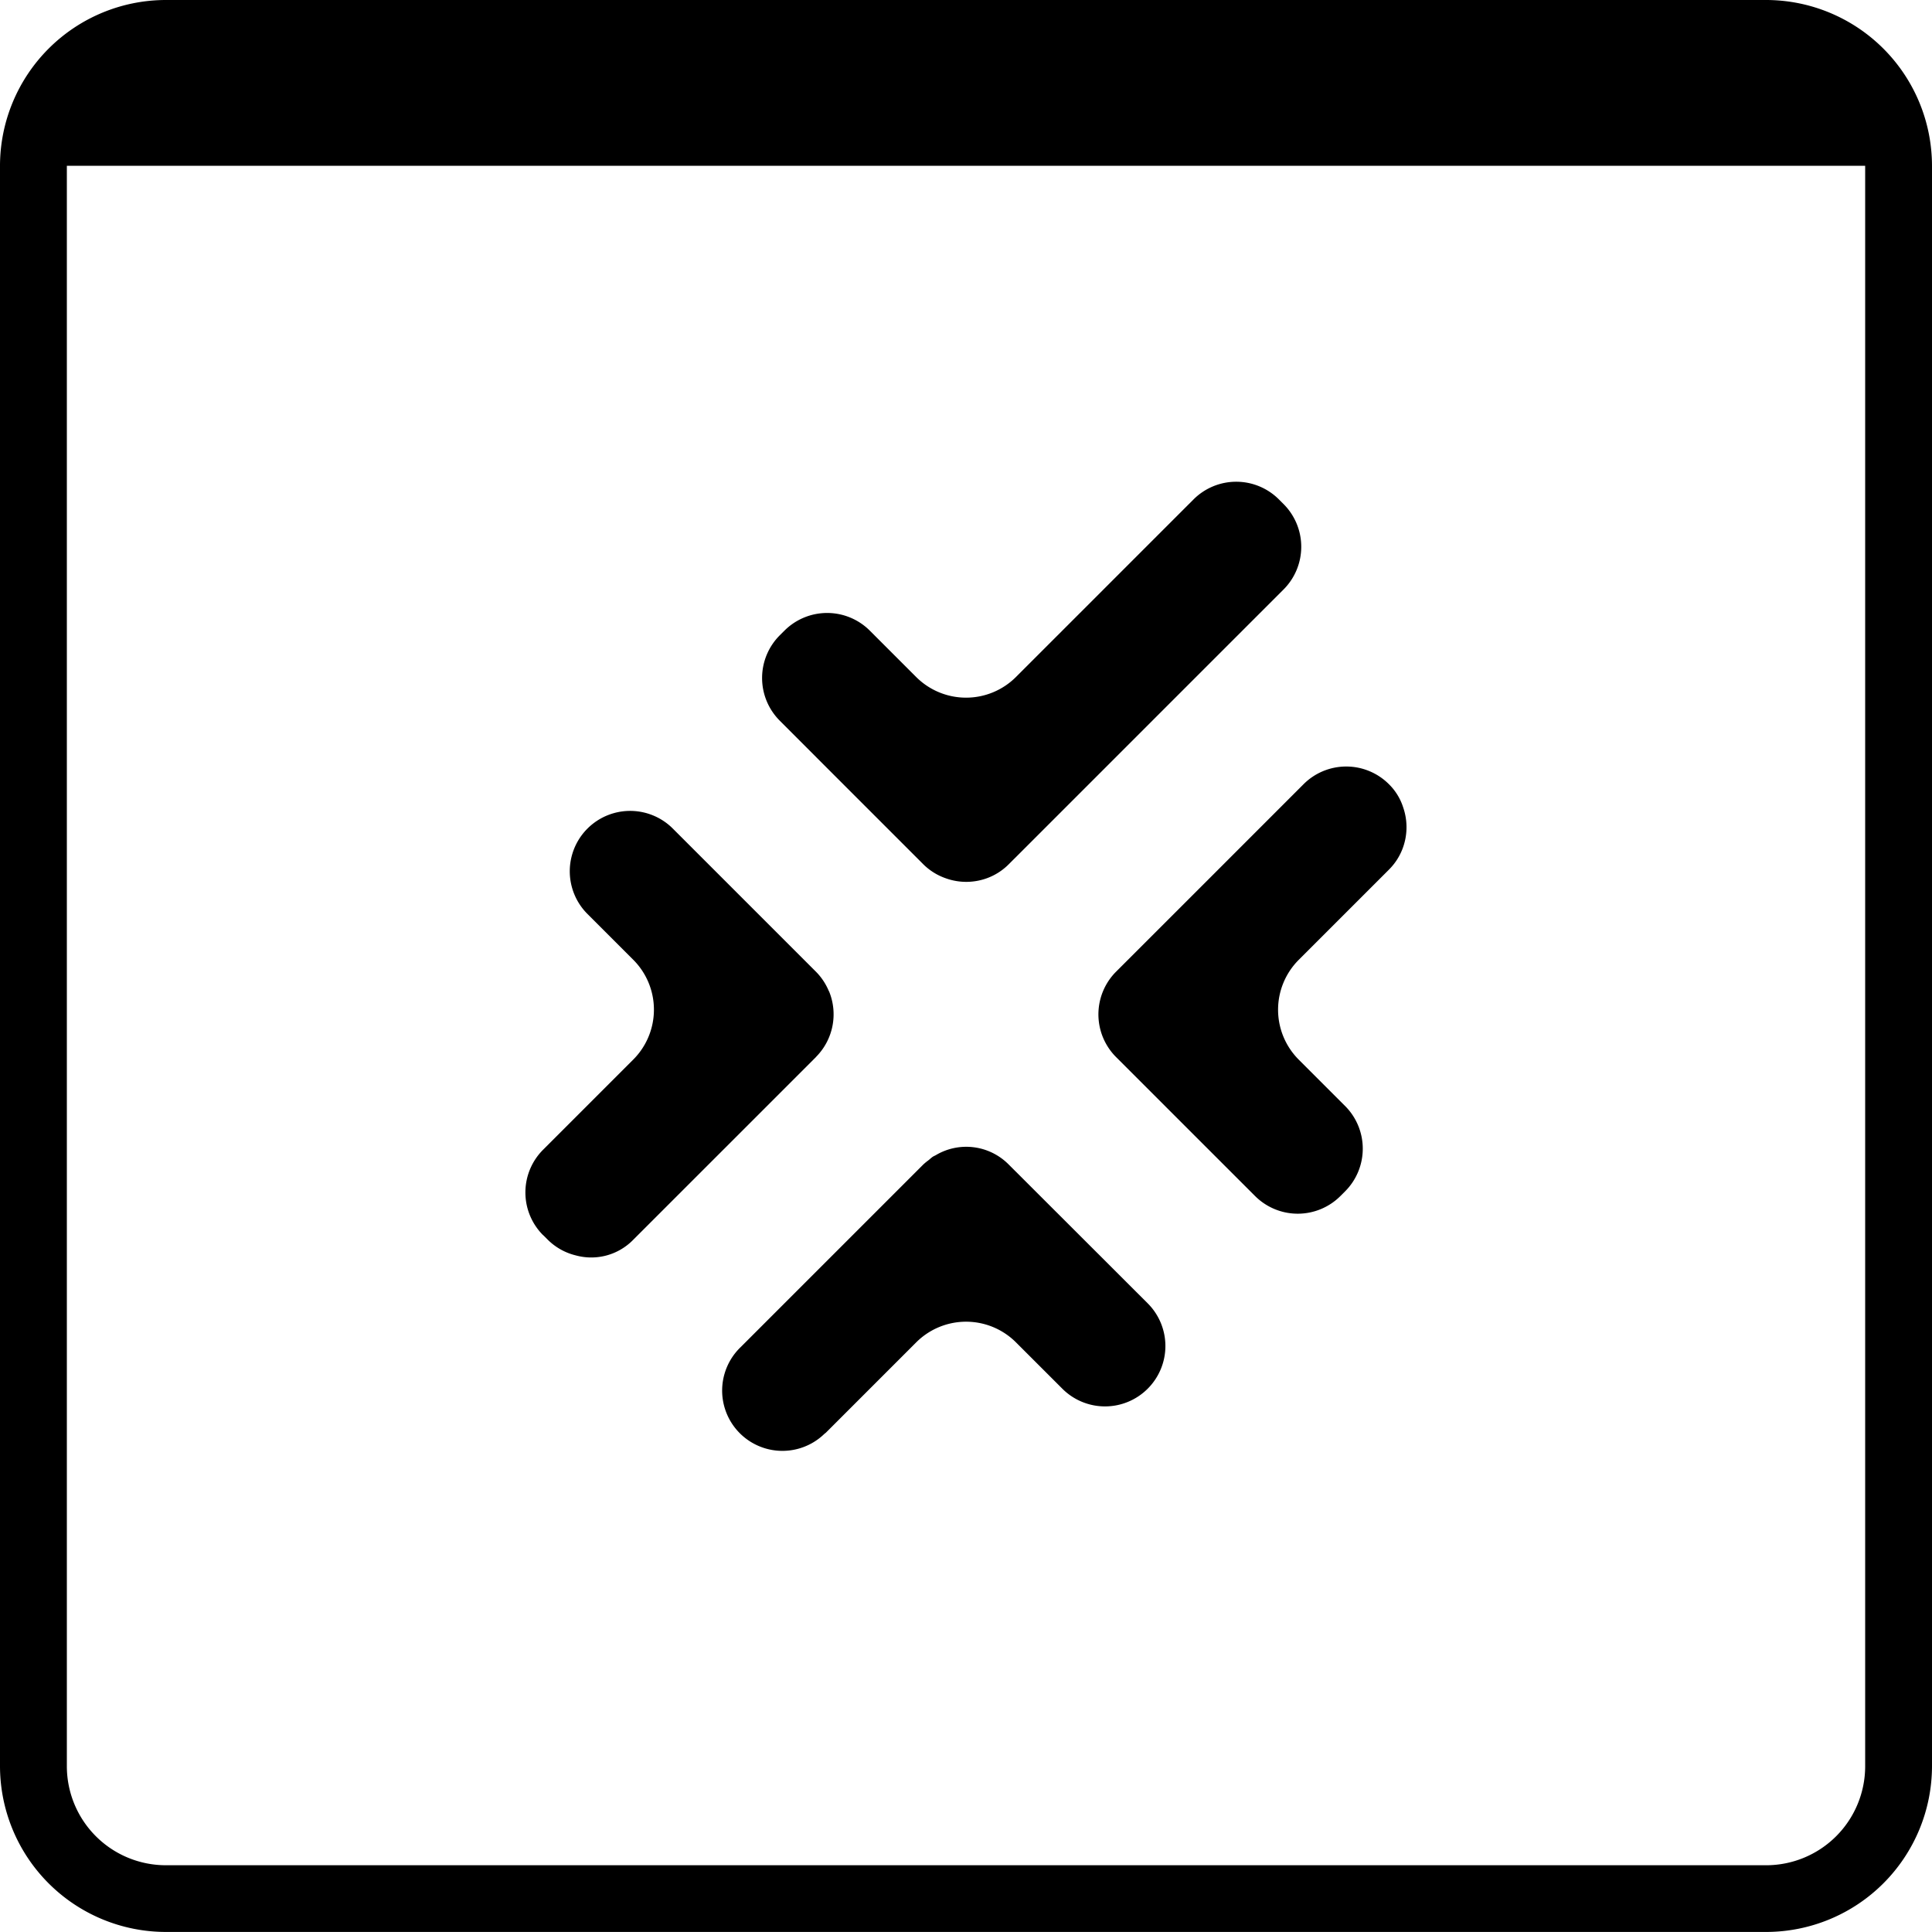
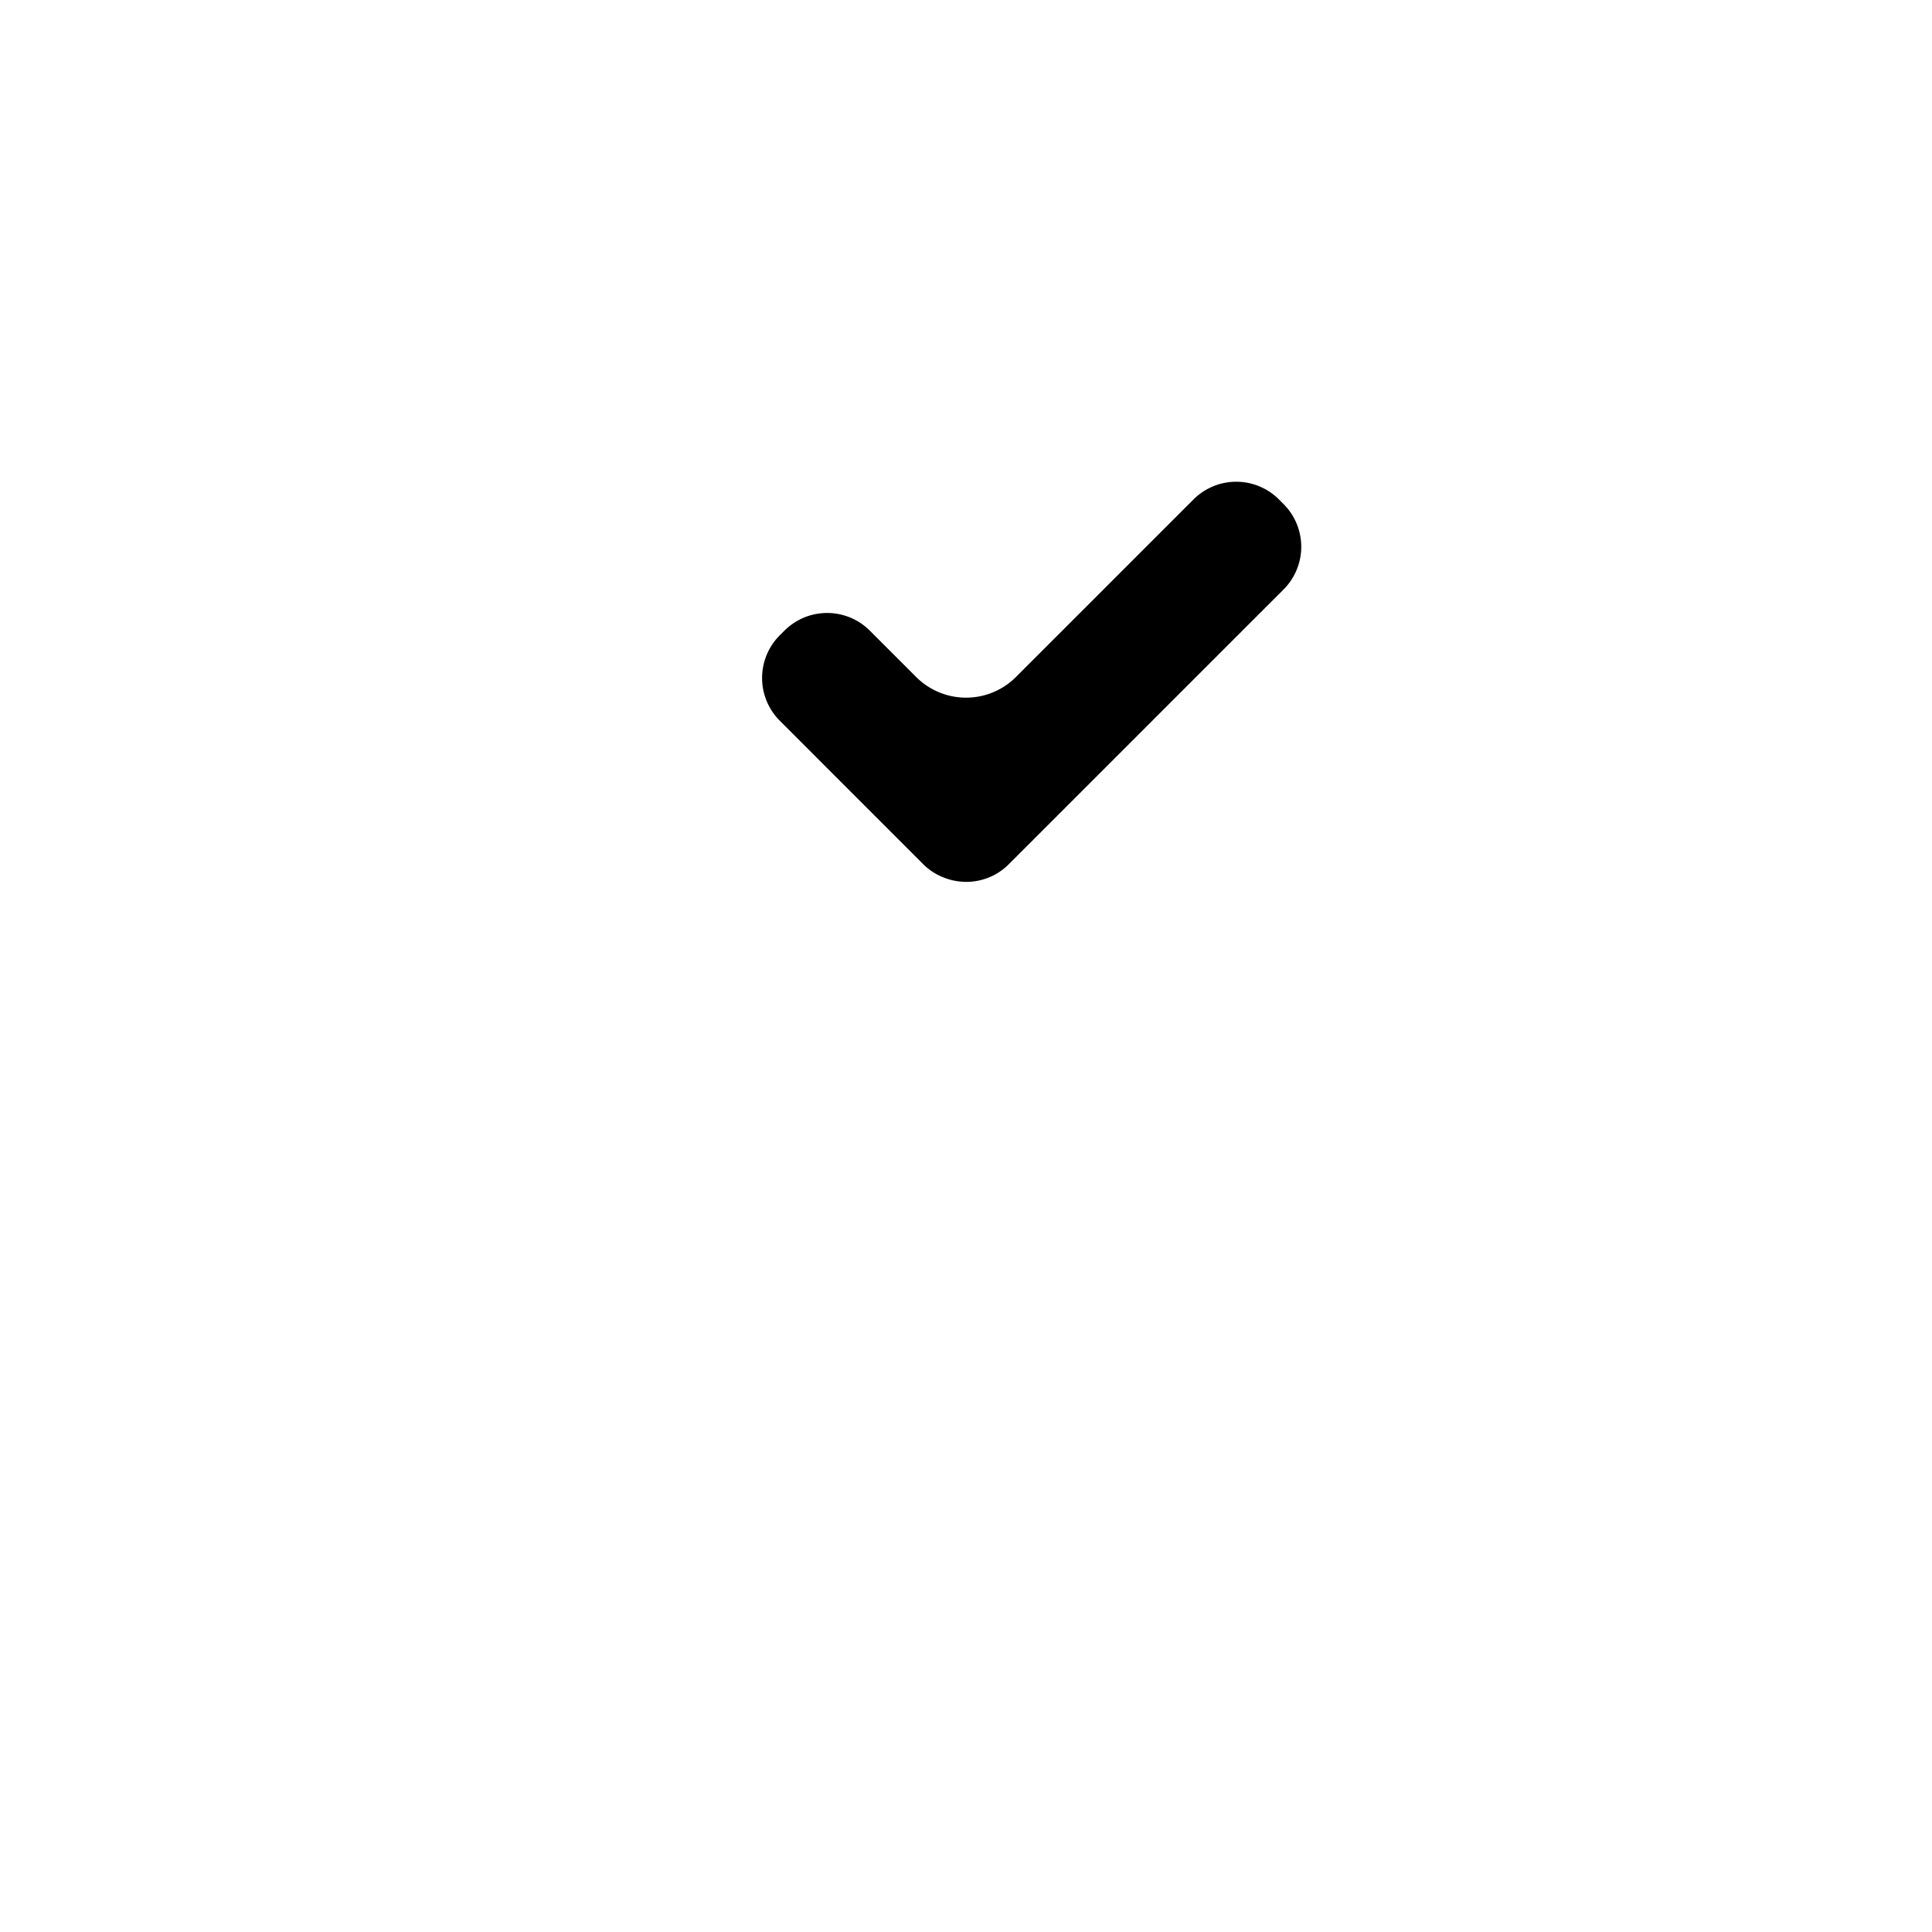
<svg xmlns="http://www.w3.org/2000/svg" id="Grupo_21" data-name="Grupo 21" width="77.127" height="77.126" viewBox="0 0 77.127 77.126">
-   <path id="Trazado_122" data-name="Trazado 122" d="M1044.46,620.675a2.412,2.412,0,0,0-.308,3.031,2.327,2.327,0,0,0,.309.379l3.406,3.406h0l2.141,2.14a2.41,2.41,0,0,0,3.408,0l.186-.186a2.41,2.41,0,0,0,0-3.408l-1.85-1.85a2.818,2.818,0,0,1,0-3.985l3.6-3.6a2.372,2.372,0,0,0,.53-.8,2.414,2.414,0,0,0,.04-1.682,2.266,2.266,0,0,0-.57-.929h0a2.409,2.409,0,0,0-3.408,0l-3.739,3.74Z" transform="translate(-999.905 -581.885)" />
-   <path id="Trazado_123" data-name="Trazado 123" d="M1042.451,626.065a2.382,2.382,0,0,0-2.911-.371c-.039.022-.081.038-.119.063-.06.04-.113.093-.171.139a2.314,2.314,0,0,0-.208.17h0l-7.293,7.293a2.406,2.406,0,0,0,3.34,3.465c.022-.02.047-.035.07-.057l3.6-3.6a2.816,2.816,0,0,1,3.984,0l1.85,1.849a2.408,2.408,0,0,0,3.408,0h0a2.408,2.408,0,0,0,0-3.408Z" transform="translate(-1002.184 -579.578)" />
  <path id="Trazado_124" data-name="Trazado 124" d="M1035.214,614.525h0l3.592,3.592a2.384,2.384,0,0,0,.9.56,2.411,2.411,0,0,0,1.711-.031,2.377,2.377,0,0,0,.8-.53l10.971-10.97a2.411,2.411,0,0,0,0-3.409l-.186-.186a2.41,2.41,0,0,0-3.408,0l-7.089,7.089a2.817,2.817,0,0,1-3.984,0l-1.85-1.85a2.41,2.41,0,0,0-3.408,0l-.187.186a2.41,2.41,0,0,0,0,3.408Z" transform="translate(-1001.947 -583.614)" />
-   <path id="Trazado_125" data-name="Trazado 125" d="M1025.066,630.926l.186.185a2.382,2.382,0,0,0,1.111.623,2.341,2.341,0,0,0,2.3-.623l7.293-7.292h0l.015-.019a2.412,2.412,0,0,0,.514-2.593c-.006-.014-.017-.027-.022-.041a2.408,2.408,0,0,0-.507-.756l-3-3-2.734-2.734a2.41,2.41,0,0,0-3.408,3.408l1.849,1.849a2.818,2.818,0,0,1,0,3.985l-3.6,3.6a2.411,2.411,0,0,0,0,3.409Z" transform="translate(-1003.383 -581.619)" />
-   <path id="Trazado_126" data-name="Trazado 126" d="M1077.08,586.538H1013.19a6.627,6.627,0,0,0-6.618,6.619v63.888a6.626,6.626,0,0,0,6.618,6.618h63.889a6.626,6.626,0,0,0,6.62-6.618V593.157A6.627,6.627,0,0,0,1077.08,586.538Zm3.951,70.508A3.954,3.954,0,0,1,1077.08,661H1013.19a3.954,3.954,0,0,1-3.949-3.949V593.157h71.79Z" transform="translate(-1006.572 -586.538)" />
</svg>